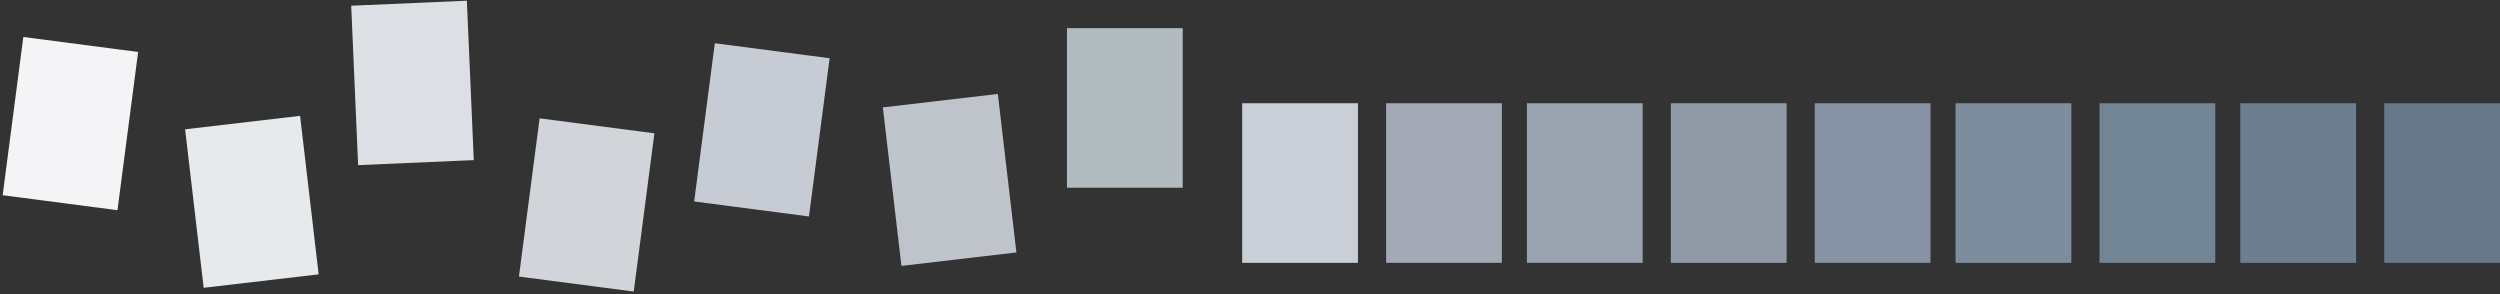
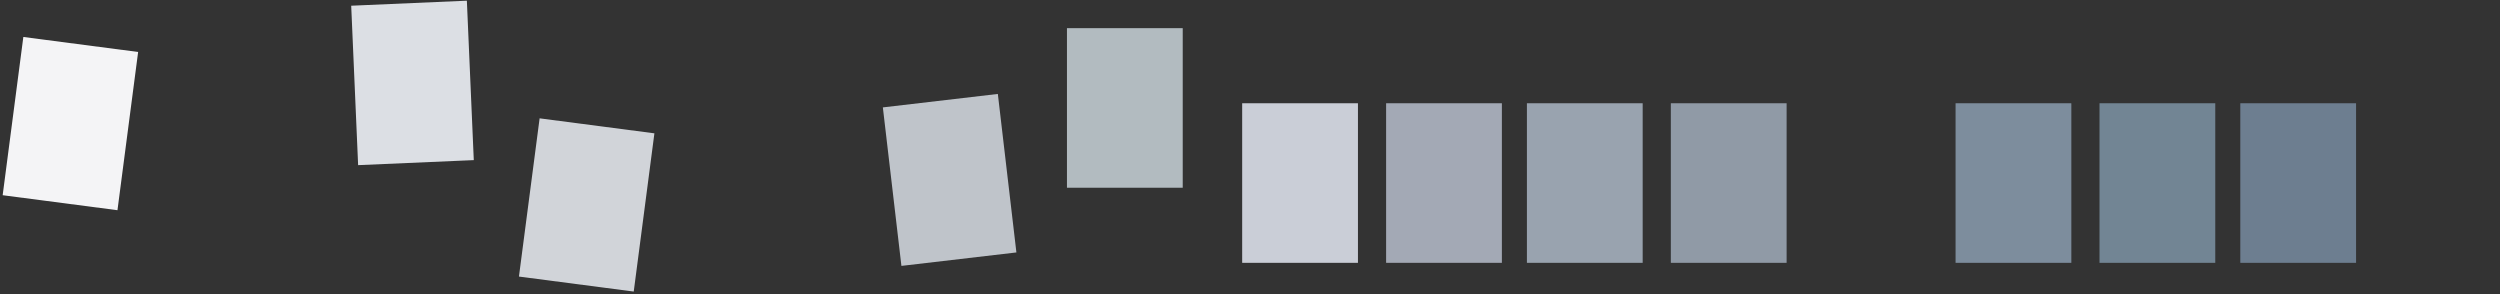
<svg xmlns="http://www.w3.org/2000/svg" viewBox="0 0 799 94">
  <rect x="0" y="0" width="799" height="94" fill="#333333" stroke="none" />
  <defs>
    <style>
      .cls-1 {
        fill: #667789;
      }

      .cls-2 {
        fill: #6d7e90;
      }

      .cls-3 {
        fill: #728594;
      }

      .cls-4 {
        fill: #7d8d9d;
      }

      .cls-5 {
        fill: #8792a4;
      }

      .cls-6 {
        fill: #909aa6;
      }

      .cls-7 {
        fill: #99a3af;
      }

      .cls-8 {
        fill: #a3a9b5;
      }

      .cls-9 {
        fill: #caced7;
      }

      .cls-10 {
        fill: #b2bbc0;
      }

      .cls-11 {
        fill: #bfc4ca;
      }

      .cls-11, .cls-12, .cls-13, .cls-14, .cls-15, .cls-16 {
        fill-rule: evenodd;
      }

      .cls-12 {
        fill: #c7cbd4;
      }

      .cls-13 {
        fill: #d1d4d9;
      }

      .cls-14 {
        fill: #dcdfe4;
      }

      .cls-15 {
        fill: #e6eaed;
      }

      .cls-16 {
        fill: #f4f4f6;
      }
    </style>
  </defs>
  <g>
-     <rect id="Rectangle_1_copy_8" data-name="Rectangle 1 copy 8" class="cls-1" x="762" y="33" width="37" height="51" />
    <rect id="Rectangle_1_copy_16" data-name="Rectangle 1 copy 16" class="cls-2" x="716" y="33" width="37" height="51" />
    <rect id="Rectangle_1_copy_17" data-name="Rectangle 1 copy 17" class="cls-3" x="671" y="33" width="37" height="51" />
    <rect id="Rectangle_1_copy_18" data-name="Rectangle 1 copy 18" class="cls-4" x="625" y="33" width="37" height="51" />
-     <rect id="Rectangle_1_copy_19" data-name="Rectangle 1 copy 19" class="cls-5" x="580" y="33" width="37" height="51" />
    <rect id="Rectangle_1_copy_20" data-name="Rectangle 1 copy 20" class="cls-6" x="534" y="33" width="37" height="51" />
    <rect id="Rectangle_1_copy_21" data-name="Rectangle 1 copy 21" class="cls-7" x="488" y="33" width="37" height="51" />
    <rect id="Rectangle_1_copy_22" data-name="Rectangle 1 copy 22" class="cls-8" x="443" y="33" width="37" height="51" />
    <rect id="Rectangle_1_copy_23" data-name="Rectangle 1 copy 23" class="cls-9" x="397" y="33" width="37" height="51" />
  </g>
  <rect id="Rectangle_1_copy_9" data-name="Rectangle 1 copy 9" class="cls-10" x="341" y="9" width="37" height="51" />
  <path id="Rectangle_1_copy_10" data-name="Rectangle 1 copy 10" class="cls-11" d="M282.159,34.325l36.749-4.3,5.933,50.654-36.749,4.3Z" />
-   <path id="Rectangle_1_copy_11" data-name="Rectangle 1 copy 11" class="cls-12" d="M228.46,13.818l36.688,4.794-6.608,50.57-36.688-4.794Z" />
  <path id="Rectangle_1_copy_12" data-name="Rectangle 1 copy 12" class="cls-13" d="M172.46,37.818l36.688,4.794-6.608,50.57-36.688-4.794Z" />
  <path id="Rectangle_1_copy_15" data-name="Rectangle 1 copy 15" class="cls-14" d="M112.245,1.827L149.21,0.221l2.212,50.952-36.965,1.605Z" />
-   <path id="Rectangle_1_copy_13" data-name="Rectangle 1 copy 13" class="cls-15" d="M59.159,41.325l36.749-4.3,5.933,50.654-36.749,4.3Z" />
  <path id="Rectangle_1_copy_14" data-name="Rectangle 1 copy 14" class="cls-16" d="M7.46,11.818l36.688,4.794L37.54,67.182,0.852,62.388Z" />
</svg>